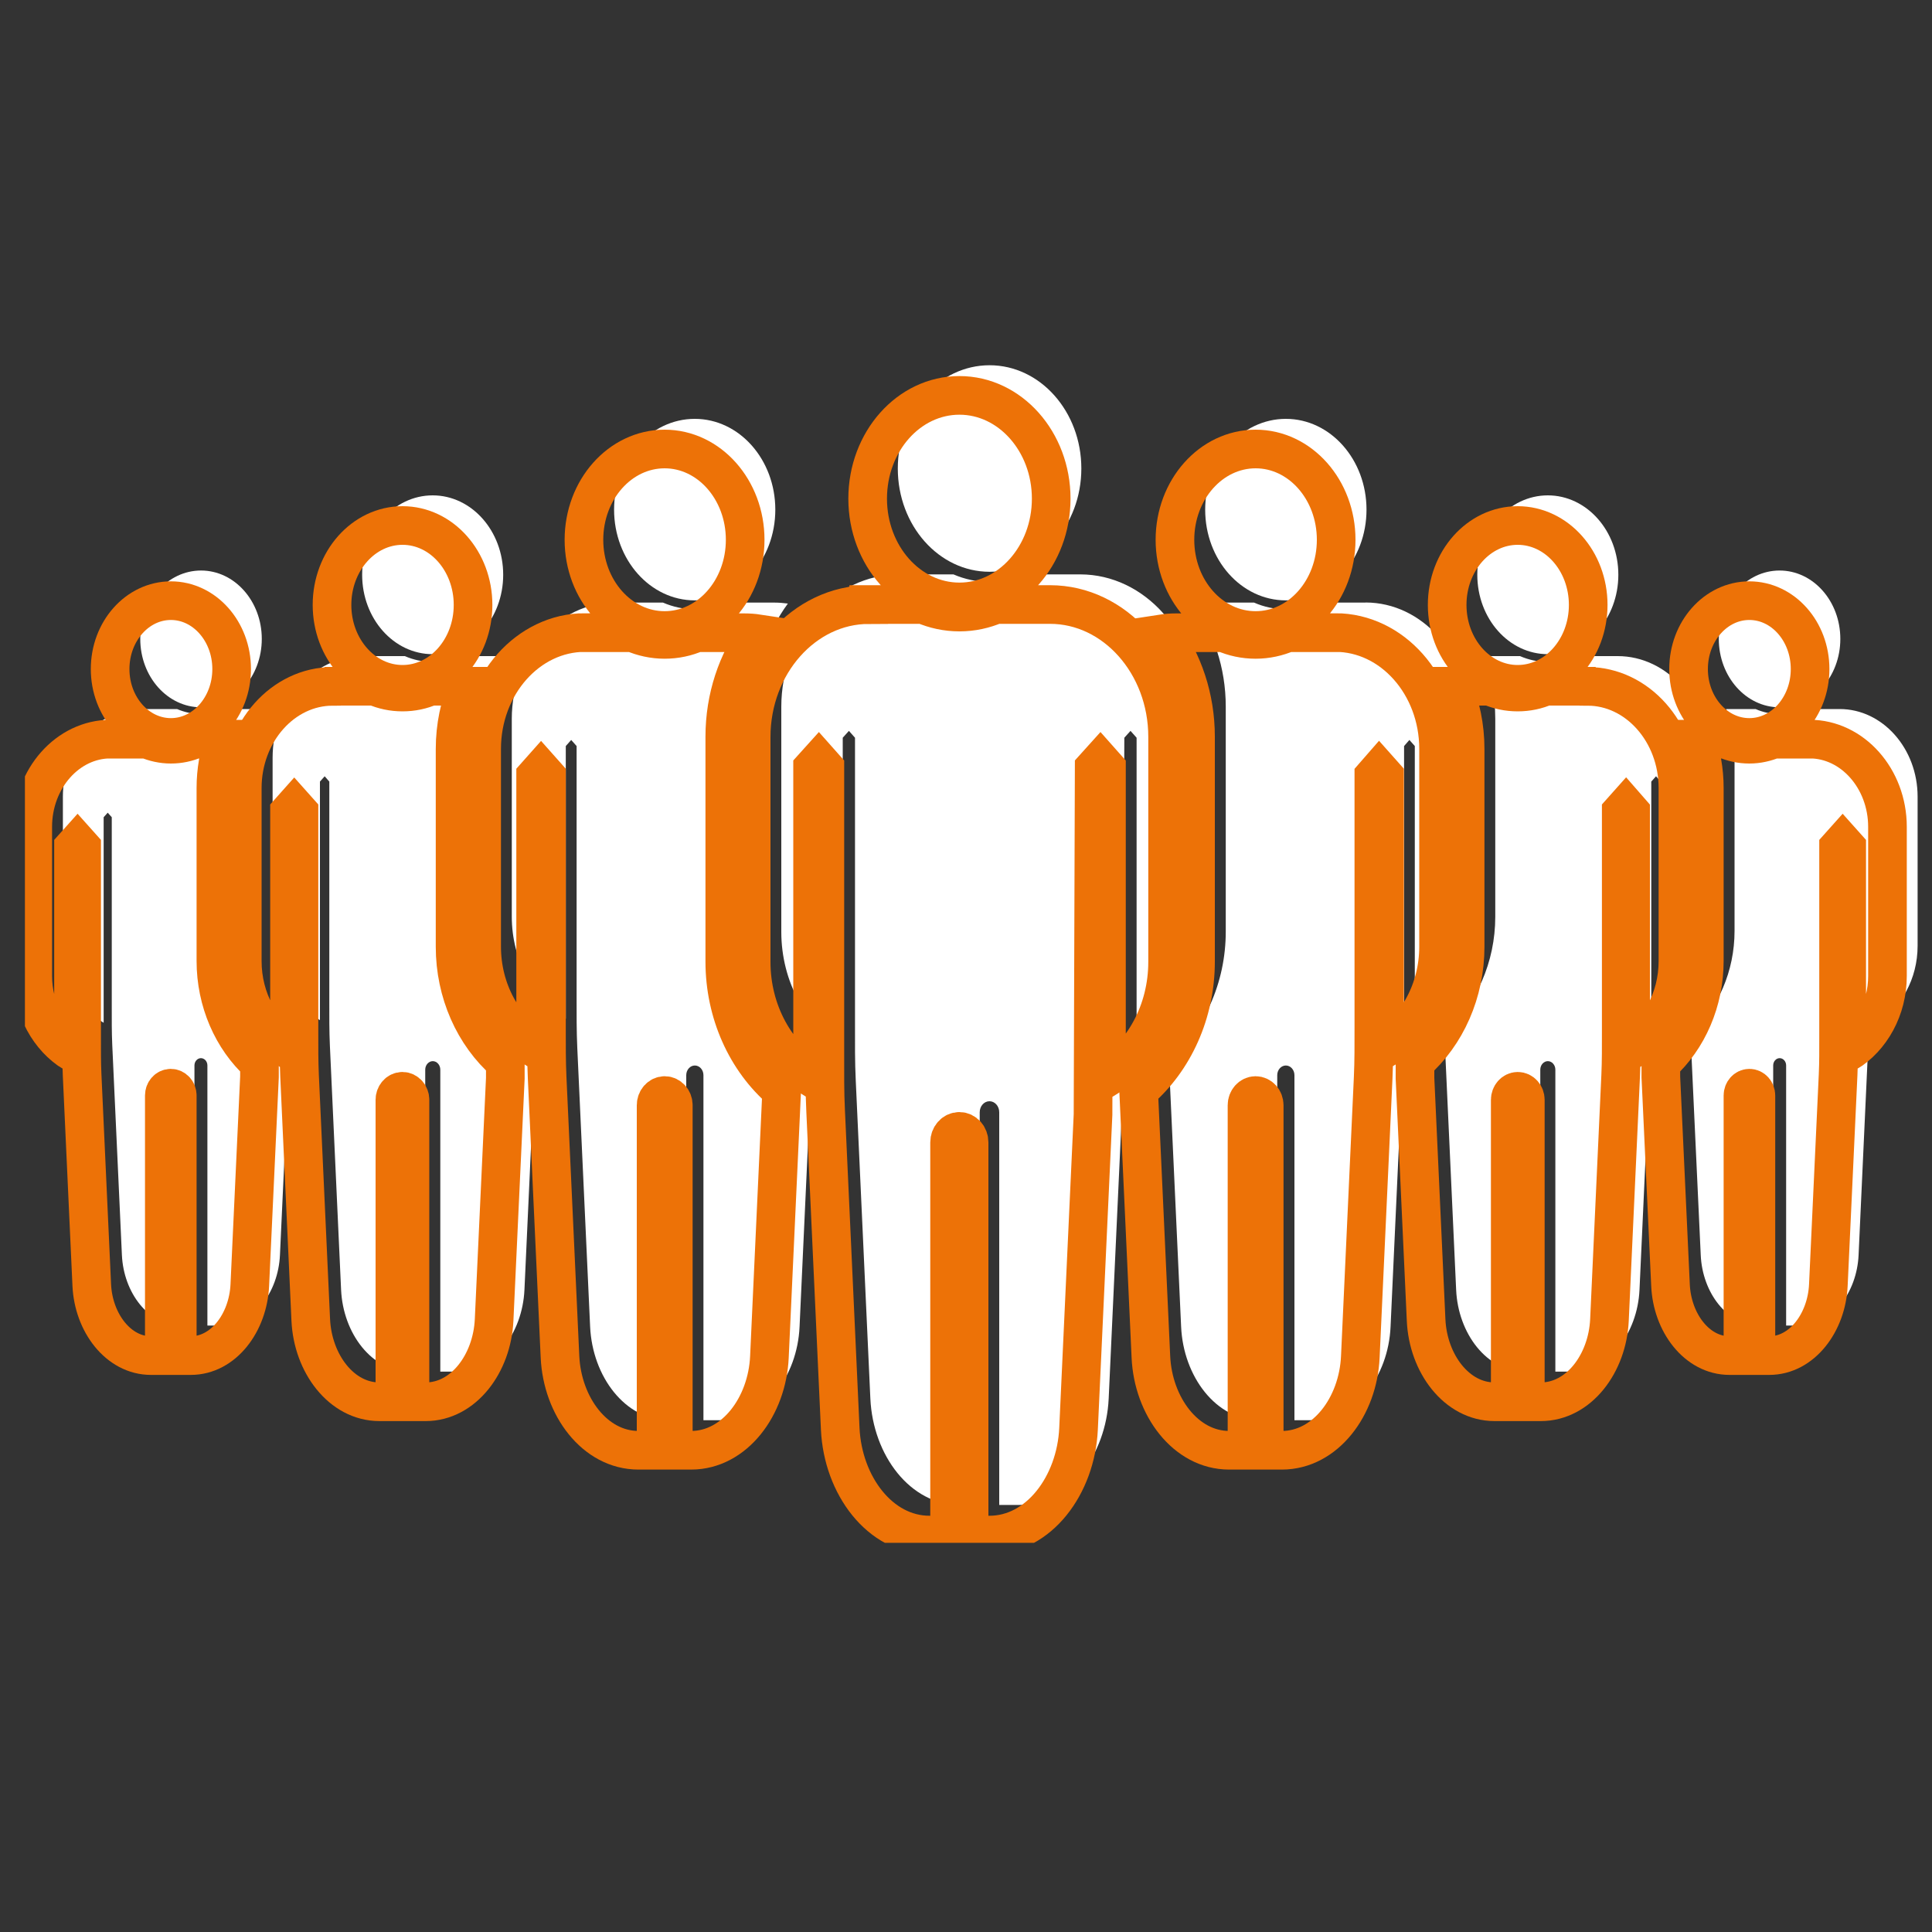
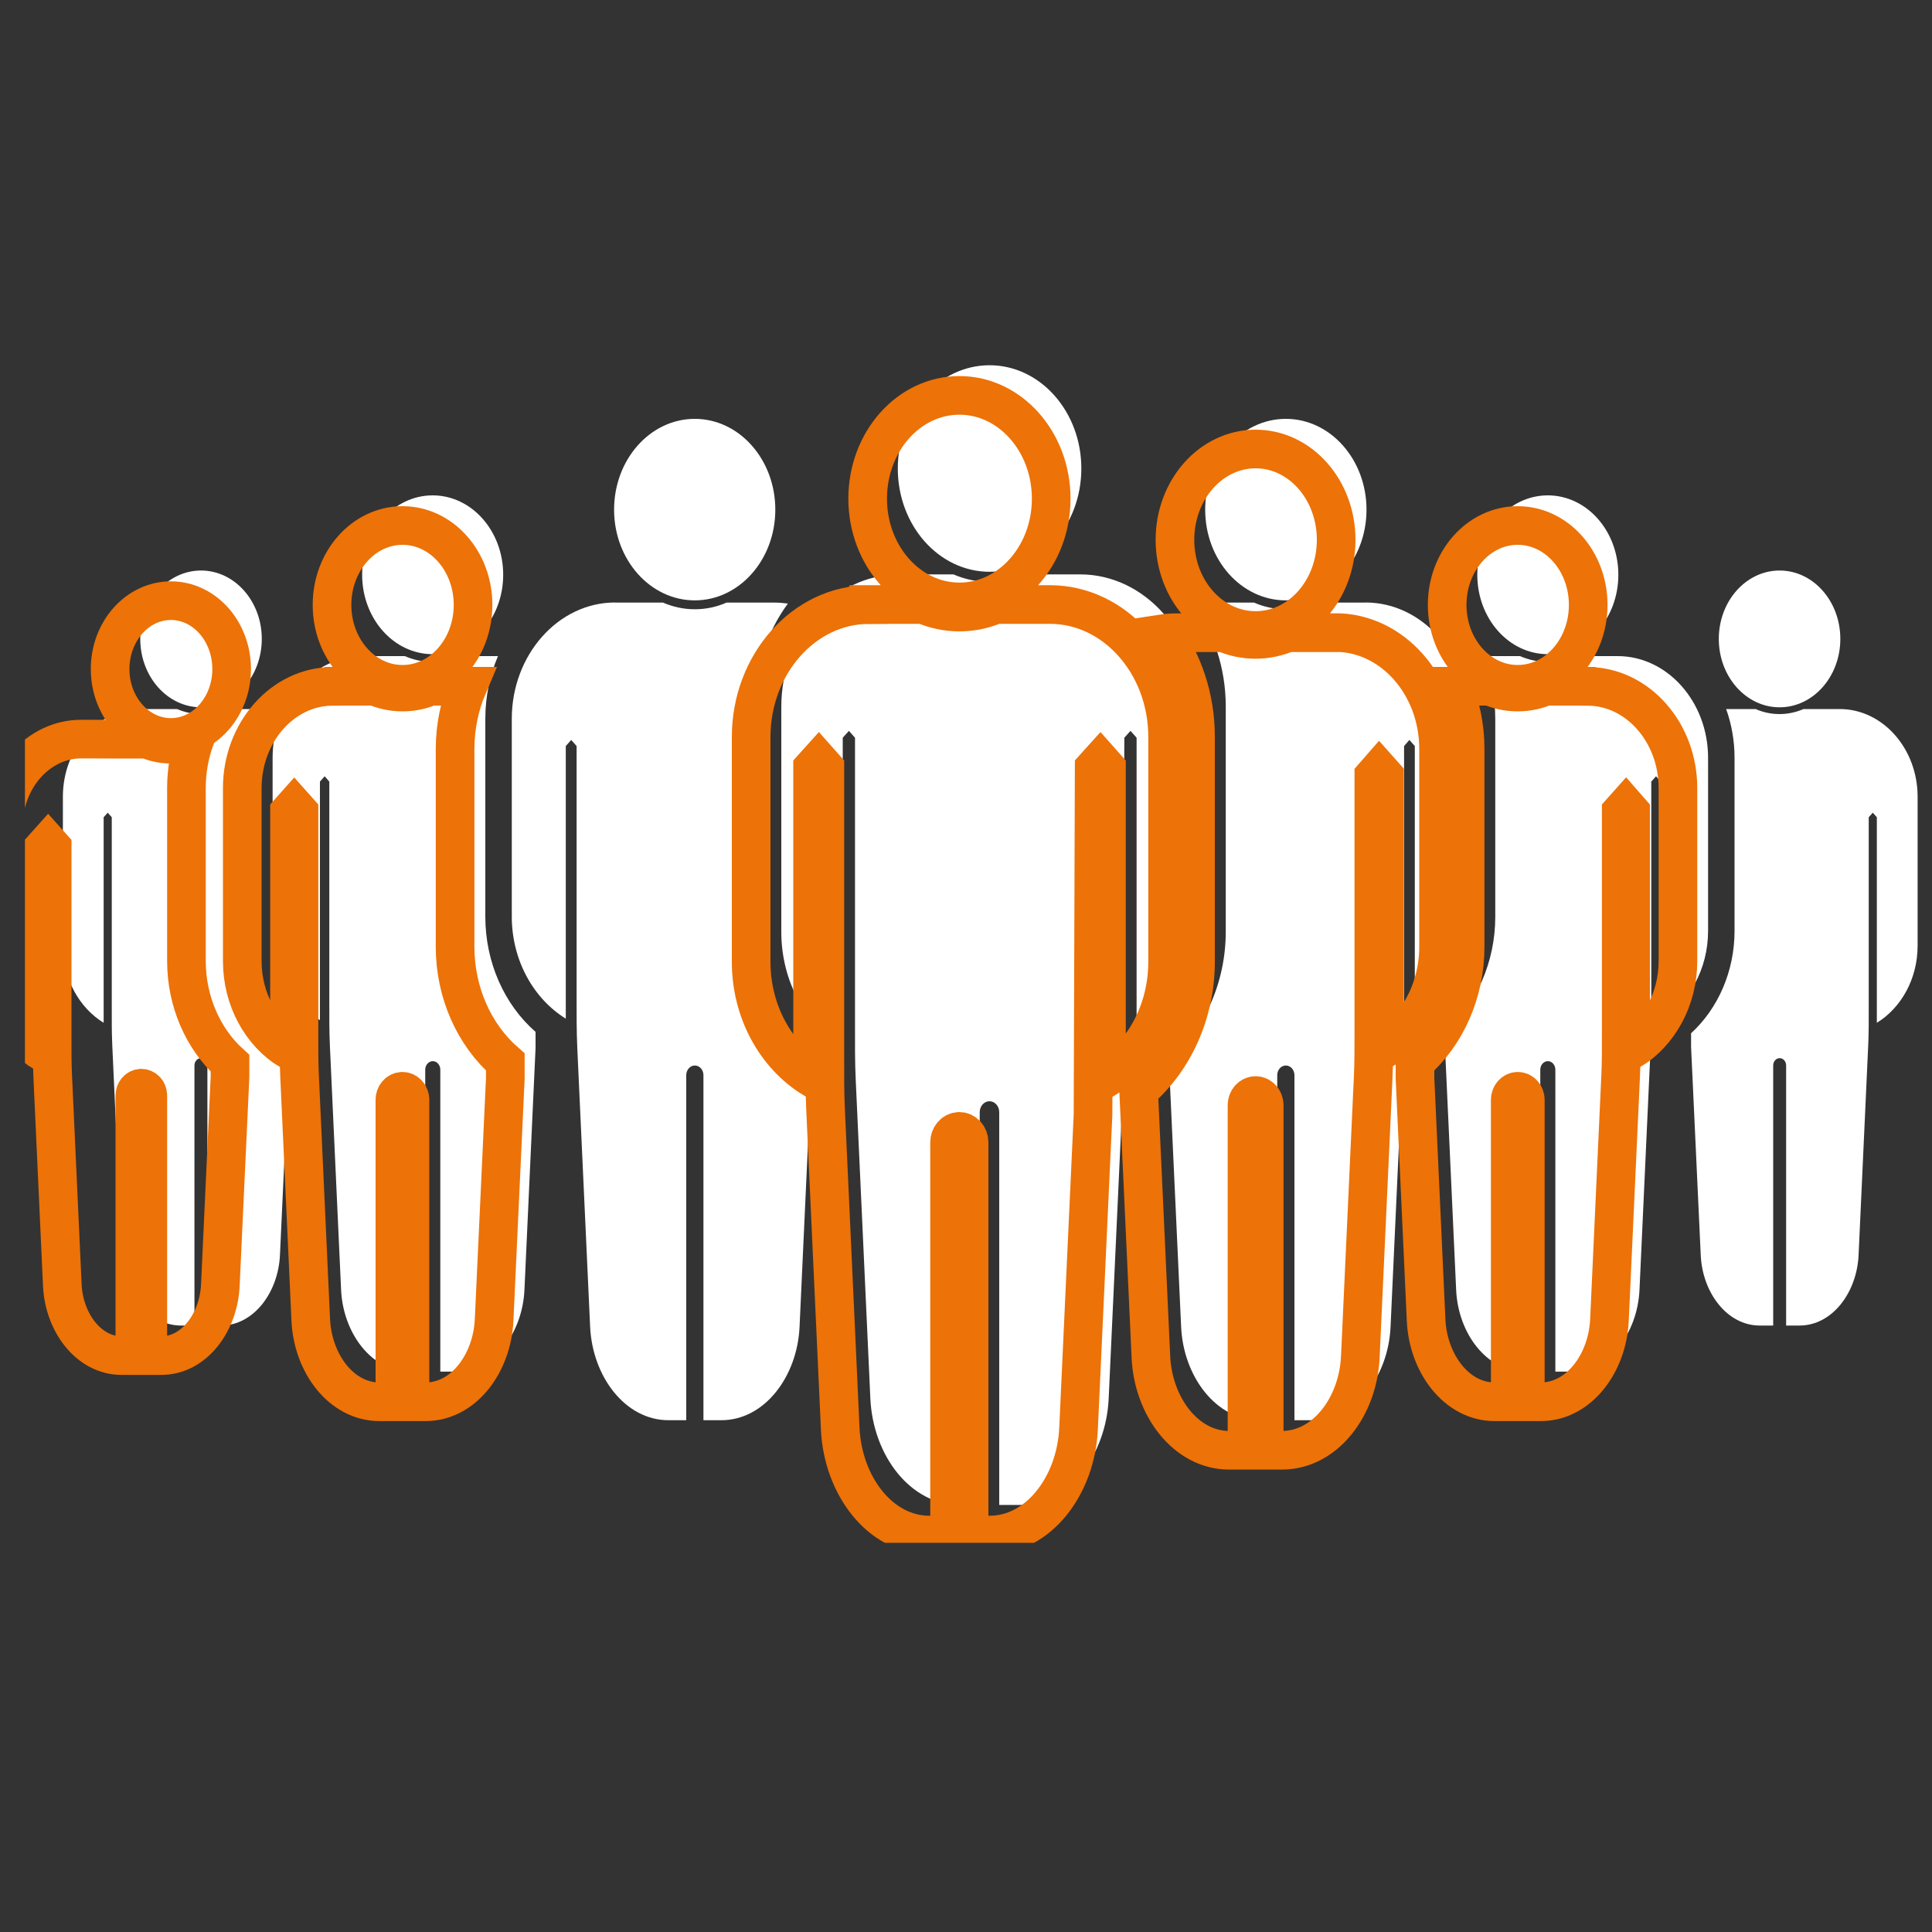
<svg xmlns="http://www.w3.org/2000/svg" id="a" viewBox="0 0 200 200">
  <rect x="0" y="0" width="200" height="200" fill="#333333" stroke="none" />
  <defs>
    <style>.d,.e{fill:none;}.f{fill:#fff;}.e{stroke:#ed7207;stroke-miterlimit:10;stroke-width:4px;}.g{clip-path:url(#c);}</style>
    <clipPath id="c">
      <rect class="d" x="2.58" y="37.8" width="195.92" height="121.91" />
    </clipPath>
  </defs>
  <g id="b">
    <g class="g">
      <path class="f" d="M20.81,59.06c3.47,0,6.29,3.17,6.29,7.08s-2.82,7.08-6.29,7.08-6.29-3.17-6.29-7.08,2.82-7.08,6.29-7.08m-6.22,14.34h3.74c.77,.33,1.61,.52,2.48,.52s1.71-.18,2.48-.52h3.05c-.56,1.56-.87,3.27-.87,5.05v17.92c0,4.16,1.7,8.03,4.51,10.59v1.42l-1,21.55c-.18,3.87-2.72,7.29-6.11,7.29h-1.4v-26.93c0-.41-.3-.75-.67-.75s-.67,.34-.67,.75v26.93h-1.38c-3.39,0-5.95-3.41-6.13-7.29l-1-21.78c-.06-1.34-.05-2.56-.05-3.91v-19.64l-.42-.47-.42,.47v21.28c-2.51-1.54-4.22-4.54-4.22-7.97v-15.44c0-4.99,3.62-9.07,8.06-9.07" />
      <path class="f" d="M44.79,51.28c4.03,0,7.3,3.68,7.3,8.22s-3.27,8.22-7.3,8.22-7.3-3.68-7.3-8.22,3.27-8.22,7.3-8.22m-7.22,16.64h4.34c.89,.39,1.86,.6,2.88,.6s1.99-.21,2.88-.6h3.88c-.84,1.97-1.31,4.17-1.31,6.5v20.47c0,4.72,1.96,9.1,5.2,11.93v1.69l-1.15,25.02c-.21,4.49-3.16,8.46-7.09,8.46h-1.62v-31.26c0-.48-.35-.88-.78-.88s-.78,.4-.78,.88v31.26h-1.6c-3.94,0-6.9-3.97-7.11-8.46l-1.16-25.29c-.07-1.55-.06-2.97-.06-4.54v-22.79l-.48-.55-.49,.55v24.7c-2.91-1.79-4.9-5.27-4.9-9.25v-17.91c0-5.79,4.21-10.53,9.36-10.53" />
      <path class="f" d="M71.92,43.36c4.61,0,8.34,4.21,8.34,9.4s-3.74,9.39-8.34,9.39-8.35-4.2-8.35-9.39,3.74-9.4,8.35-9.4m-8.25,19.02h4.96c1.02,.44,2.13,.69,3.29,.69s2.27-.24,3.29-.69h4.96c.47,0,.93,.04,1.39,.1-2.13,2.9-3.41,6.62-3.41,10.67v23.29c0,5.29,2.22,10.2,5.89,13.34l-1.27,27.57c-.23,5.13-3.61,9.67-8.1,9.67h-1.85v-35.72c0-.55-.4-1-.89-1s-.89,.45-.89,1v35.72h-1.83c-4.5,0-7.88-4.53-8.12-9.67l-1.33-28.89c-.08-1.77-.07-3.4-.07-5.18v-26.05l-.56-.63-.56,.63v28.22c-3.32-2.05-5.59-6.02-5.59-10.57v-20.47c0-6.62,4.81-12.04,10.69-12.04" />
      <path class="f" d="M102.44,37.81c5.24,0,9.5,4.79,9.5,10.69s-4.26,10.69-9.5,10.69-9.5-4.79-9.5-10.69,4.25-10.69,9.5-10.69m-9.39,21.65h5.65c1.16,.5,2.42,.78,3.74,.78s2.58-.28,3.74-.78h5.64c6.69,0,12.17,6.16,12.17,13.7v23.29c0,5.16-2.56,9.67-6.33,12.01v-32.09l-.63-.71-.64,.71-.12,35.89-1.5,32.53c-.27,5.83-4.11,11-9.22,11h-2.11v-40.65c0-.63-.45-1.14-1.01-1.14s-1.01,.51-1.01,1.14v40.65h-2.08c-5.12,0-8.97-5.15-9.24-11l-1.51-32.88c-.1-2.02-.08-3.87-.08-5.9v-29.64l-.63-.71-.64,.71v32.12c-3.78-2.33-6.36-6.86-6.36-12.03v-23.29c0-7.53,5.48-13.7,12.17-13.7" />
      <path class="f" d="M184.22,59.06c-3.47,0-6.29,3.17-6.29,7.08s2.82,7.08,6.29,7.08,6.29-3.17,6.29-7.08-2.81-7.08-6.29-7.08m6.22,14.34h-3.74c-.77,.33-1.61,.52-2.48,.52s-1.71-.18-2.48-.52h-3.05c.56,1.56,.87,3.27,.87,5.05v17.92c0,4.16-1.7,8.03-4.5,10.59v1.42l1,21.55c.17,3.87,2.72,7.29,6.11,7.29h1.39v-26.93c0-.41,.3-.75,.67-.75s.67,.34,.67,.75v26.93h1.38c3.39,0,5.94-3.41,6.12-7.29l1-21.78c.06-1.34,.05-2.56,.05-3.91v-19.64l.42-.47,.42,.47v21.28c2.51-1.54,4.22-4.54,4.22-7.97v-15.44c0-4.99-3.63-9.07-8.06-9.07" />
      <path class="f" d="M160.23,51.28c-4.03,0-7.3,3.68-7.3,8.22s3.27,8.22,7.3,8.22,7.3-3.68,7.3-8.22-3.27-8.22-7.3-8.22m7.22,16.64h-4.34c-.89,.39-1.86,.6-2.88,.6s-1.98-.21-2.88-.6h-3.87c.84,1.97,1.31,4.17,1.31,6.5v20.47c0,4.72-1.96,9.1-5.2,11.93v1.69l1.15,25.02c.2,4.49,3.16,8.46,7.09,8.46h1.62v-31.26c0-.48,.35-.88,.78-.88s.78,.4,.78,.88v31.26h1.6c3.94,0,6.9-3.97,7.11-8.46l1.16-25.29c.07-1.55,.06-2.97,.06-4.54v-22.79l.49-.55,.49,.55v24.7c2.91-1.79,4.9-5.27,4.9-9.25v-17.91c0-5.79-4.21-10.53-9.36-10.53" />
      <path class="f" d="M133.11,43.36c-4.61,0-8.35,4.21-8.35,9.4s3.74,9.39,8.35,9.39,8.35-4.2,8.35-9.39-3.74-9.4-8.35-9.4m8.25,19.02h-4.96c-1.02,.44-2.13,.69-3.29,.69s-2.27-.24-3.29-.69h-4.96c-.47,0-.94,.04-1.39,.1,2.13,2.9,3.42,6.62,3.42,10.67v23.29c0,5.29-2.23,10.2-5.89,13.34l1.27,27.57c.23,5.13,3.61,9.67,8.1,9.67h1.85v-35.72c0-.55,.4-1,.89-1s.89,.45,.89,1v35.72h1.83c4.5,0,7.89-4.53,8.12-9.67l1.33-28.89c.08-1.77,.07-3.4,.07-5.18v-26.05l.55-.63,.56,.63v28.22c3.32-2.05,5.59-6.02,5.59-10.57v-20.47c0-6.62-4.81-12.04-10.69-12.04" />
-       <path class="e" d="M17.69,62.18c3.47,0,6.29,3.17,6.29,7.08s-2.82,7.08-6.29,7.08-6.29-3.17-6.29-7.08,2.82-7.08,6.29-7.08Zm-6.22,14.34h3.74c.77,.33,1.61,.52,2.48,.52s1.71-.18,2.48-.52h3.05c-.56,1.56-.87,3.27-.87,5.05v17.91c0,4.16,1.7,8.04,4.51,10.59v1.42l-1,21.55c-.18,3.87-2.72,7.29-6.11,7.29h-1.4v-26.93c0-.41-.3-.75-.67-.75s-.67,.34-.67,.75v26.93h-1.38c-3.39,0-5.95-3.42-6.13-7.29l-1-21.78c-.06-1.34-.05-2.56-.05-3.91v-19.64l-.42-.47-.42,.47v21.28c-2.51-1.54-4.22-4.54-4.22-7.96v-15.44c0-4.99,3.62-9.08,8.06-9.08Z" />
+       <path class="e" d="M17.69,62.18c3.47,0,6.29,3.17,6.29,7.08s-2.82,7.08-6.29,7.08-6.29-3.17-6.29-7.08,2.82-7.08,6.29-7.08Zm-6.22,14.34h3.74c.77,.33,1.61,.52,2.48,.52s1.71-.18,2.48-.52c-.56,1.56-.87,3.27-.87,5.05v17.91c0,4.16,1.7,8.04,4.51,10.59v1.42l-1,21.55c-.18,3.87-2.72,7.29-6.11,7.29h-1.4v-26.93c0-.41-.3-.75-.67-.75s-.67,.34-.67,.75v26.93h-1.38c-3.39,0-5.95-3.42-6.13-7.29l-1-21.78c-.06-1.34-.05-2.56-.05-3.91v-19.64l-.42-.47-.42,.47v21.28c-2.51-1.54-4.22-4.54-4.22-7.96v-15.44c0-4.99,3.62-9.08,8.06-9.08Z" />
      <path class="e" d="M41.67,54.4c4.03,0,7.3,3.68,7.3,8.22s-3.27,8.22-7.3,8.22-7.3-3.68-7.3-8.22,3.27-8.22,7.3-8.22Zm-7.22,16.64h4.34c.89,.39,1.86,.6,2.88,.6s1.99-.21,2.88-.6h3.87c-.84,1.97-1.31,4.17-1.31,6.5v20.47c0,4.72,1.96,9.1,5.2,11.93v1.69l-1.16,25.02c-.21,4.49-3.16,8.46-7.09,8.46h-1.62v-31.26c0-.48-.35-.88-.78-.88s-.78,.4-.78,.88v31.26h-1.6c-3.94,0-6.9-3.97-7.11-8.46l-1.16-25.28c-.07-1.55-.06-2.98-.06-4.54v-22.79l-.49-.55-.49,.55v24.7c-2.91-1.79-4.89-5.27-4.89-9.25v-17.91c0-5.79,4.21-10.53,9.36-10.53Z" />
-       <path class="e" d="M68.8,46.48c4.61,0,8.34,4.21,8.34,9.4s-3.74,9.39-8.34,9.39-8.35-4.2-8.35-9.39,3.74-9.4,8.35-9.4Zm-8.25,19.02h4.96c1.02,.44,2.13,.69,3.29,.69s2.27-.24,3.29-.69h4.96c.47,0,.93,.03,1.39,.1-2.13,2.9-3.41,6.62-3.41,10.66v23.29c0,5.29,2.22,10.2,5.89,13.34l-1.27,27.57c-.23,5.13-3.61,9.67-8.1,9.67h-1.85v-35.72c0-.55-.4-1-.89-1s-.89,.45-.89,1v35.72h-1.83c-4.5,0-7.88-4.53-8.12-9.67l-1.33-28.89c-.08-1.77-.07-3.4-.07-5.18v-26.05l-.56-.63-.56,.63v28.22c-3.33-2.05-5.59-6.02-5.59-10.57v-20.47c0-6.62,4.81-12.04,10.69-12.04Z" />
      <path class="e" d="M99.32,40.93c5.24,0,9.5,4.79,9.5,10.69s-4.26,10.69-9.5,10.69-9.5-4.79-9.5-10.69,4.25-10.69,9.5-10.69Zm-9.39,21.65h5.65c1.16,.5,2.42,.78,3.74,.78s2.58-.28,3.74-.78h5.64c6.69,0,12.17,6.16,12.17,13.7v23.29c0,5.16-2.56,9.67-6.33,12.01v-32.09l-.63-.71-.64,.71-.12,35.89-1.5,32.53c-.27,5.83-4.11,11-9.22,11h-2.11v-40.65c0-.63-.45-1.14-1.01-1.14s-1.01,.51-1.01,1.14v40.65h-2.08c-5.12,0-8.97-5.15-9.24-11l-1.51-32.88c-.1-2.02-.08-3.87-.08-5.9v-29.64l-.63-.71-.64,.71v32.12c-3.78-2.33-6.36-6.86-6.36-12.03v-23.29c0-7.53,5.48-13.7,12.17-13.7Z" />
-       <path class="e" d="M181.09,62.18c-3.47,0-6.29,3.17-6.29,7.08s2.82,7.08,6.29,7.08,6.29-3.17,6.29-7.08-2.81-7.08-6.29-7.08Zm6.22,14.34h-3.74c-.77,.33-1.61,.52-2.48,.52s-1.71-.18-2.48-.52h-3.05c.56,1.56,.87,3.27,.87,5.05v17.91c0,4.16-1.7,8.04-4.5,10.59v1.42l1,21.55c.17,3.87,2.72,7.29,6.11,7.29h1.39v-26.93c0-.41,.3-.75,.67-.75s.67,.34,.67,.75v26.93h1.38c3.39,0,5.94-3.42,6.12-7.29l1.01-21.78c.06-1.34,.05-2.56,.05-3.91v-19.64l.42-.47,.42,.47v21.28c2.51-1.54,4.22-4.54,4.22-7.96v-15.44c0-4.99-3.63-9.08-8.06-9.08Z" />
      <path class="e" d="M157.11,54.4c-4.03,0-7.3,3.68-7.3,8.22s3.27,8.22,7.3,8.22,7.3-3.68,7.3-8.22-3.27-8.22-7.3-8.22Zm7.22,16.64h-4.34c-.89,.39-1.86,.6-2.88,.6s-1.99-.21-2.88-.6h-3.87c.84,1.97,1.31,4.17,1.31,6.5v20.47c0,4.72-1.96,9.1-5.19,11.93v1.69l1.15,25.02c.2,4.49,3.16,8.46,7.09,8.46h1.62v-31.26c0-.48,.35-.88,.78-.88s.78,.4,.78,.88v31.26h1.6c3.94,0,6.9-3.97,7.11-8.46l1.16-25.28c.07-1.55,.06-2.98,.06-4.54v-22.79l.49-.55,.48,.55v24.7c2.91-1.79,4.9-5.27,4.9-9.25v-17.91c0-5.79-4.21-10.53-9.36-10.53Z" />
      <path class="e" d="M129.98,46.48c-4.61,0-8.35,4.21-8.35,9.4s3.74,9.39,8.35,9.39,8.34-4.2,8.34-9.39-3.73-9.4-8.34-9.4Zm8.25,19.02h-4.96c-1.02,.44-2.13,.69-3.29,.69s-2.27-.24-3.29-.69h-4.96c-.47,0-.94,.03-1.39,.1,2.13,2.9,3.42,6.62,3.42,10.66v23.29c0,5.29-2.23,10.2-5.89,13.34l1.27,27.57c.23,5.13,3.61,9.67,8.1,9.67h1.85v-35.72c0-.55,.4-1,.89-1s.89,.45,.89,1v35.72h1.83c4.5,0,7.89-4.53,8.12-9.67l1.33-28.89c.08-1.77,.07-3.4,.07-5.18v-26.05l.55-.63,.56,.63v28.22c3.32-2.05,5.59-6.02,5.59-10.57v-20.47c0-6.62-4.81-12.04-10.69-12.04Z" />
    </g>
  </g>
</svg>